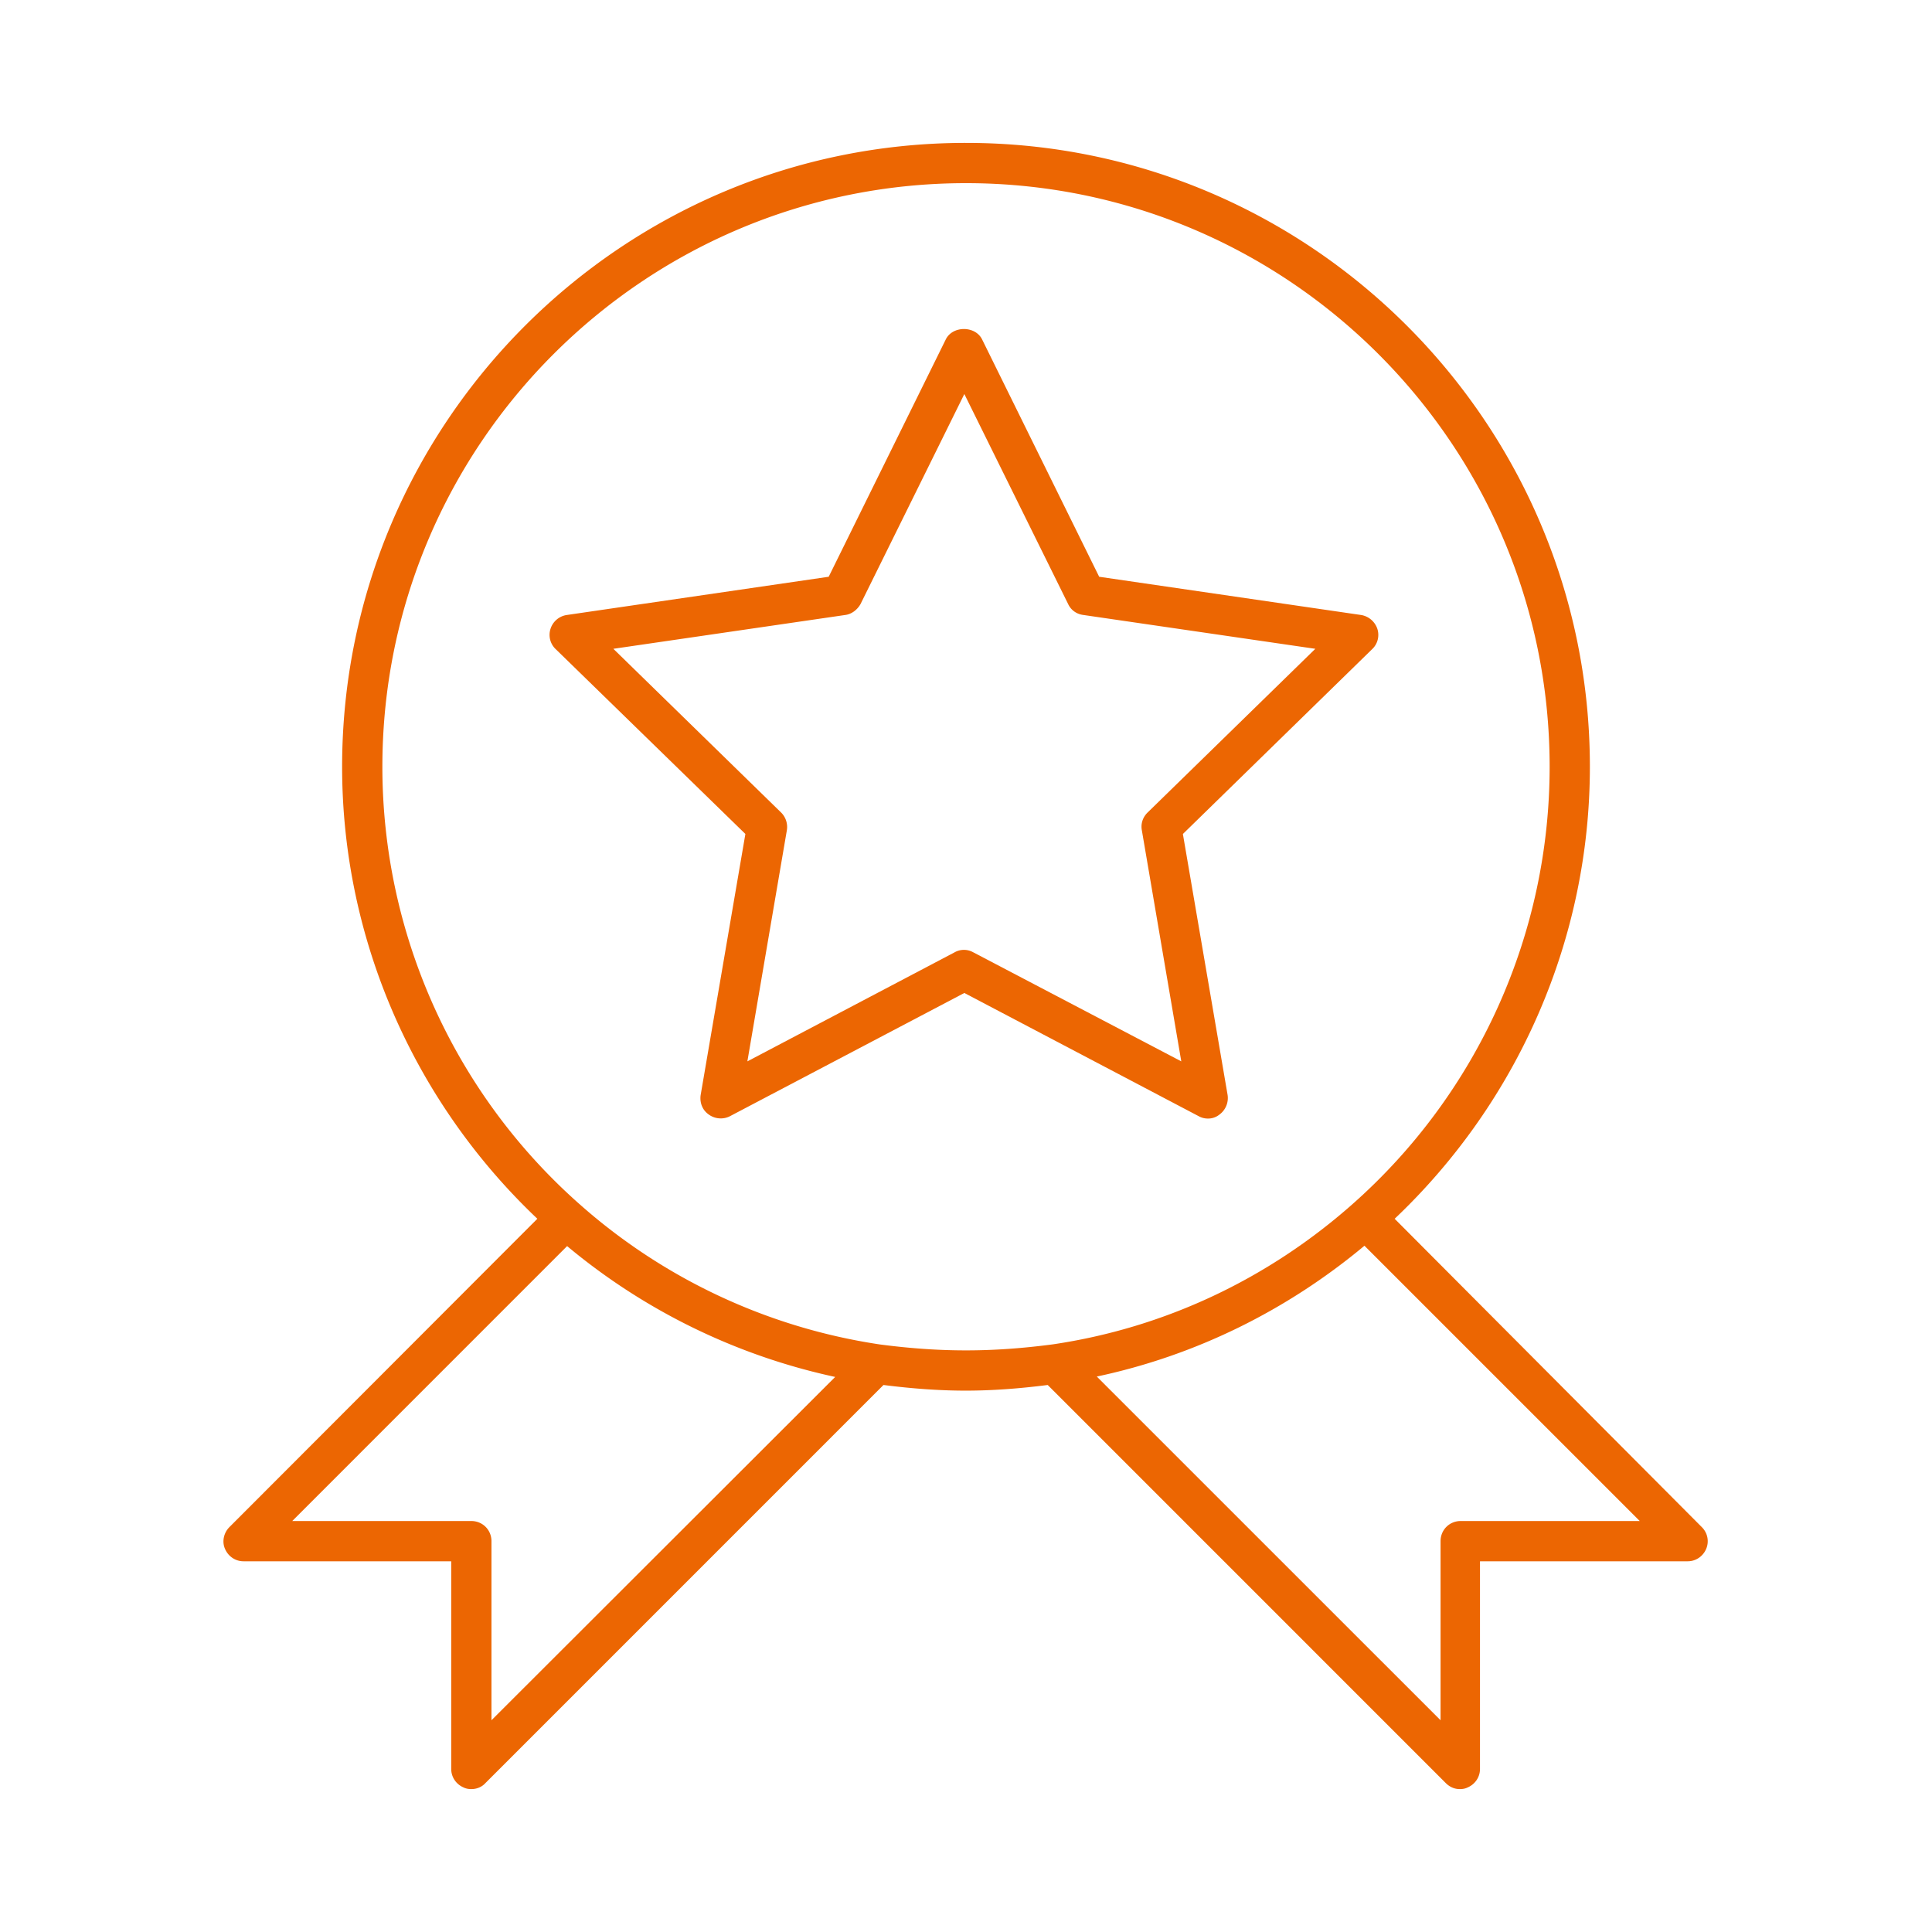
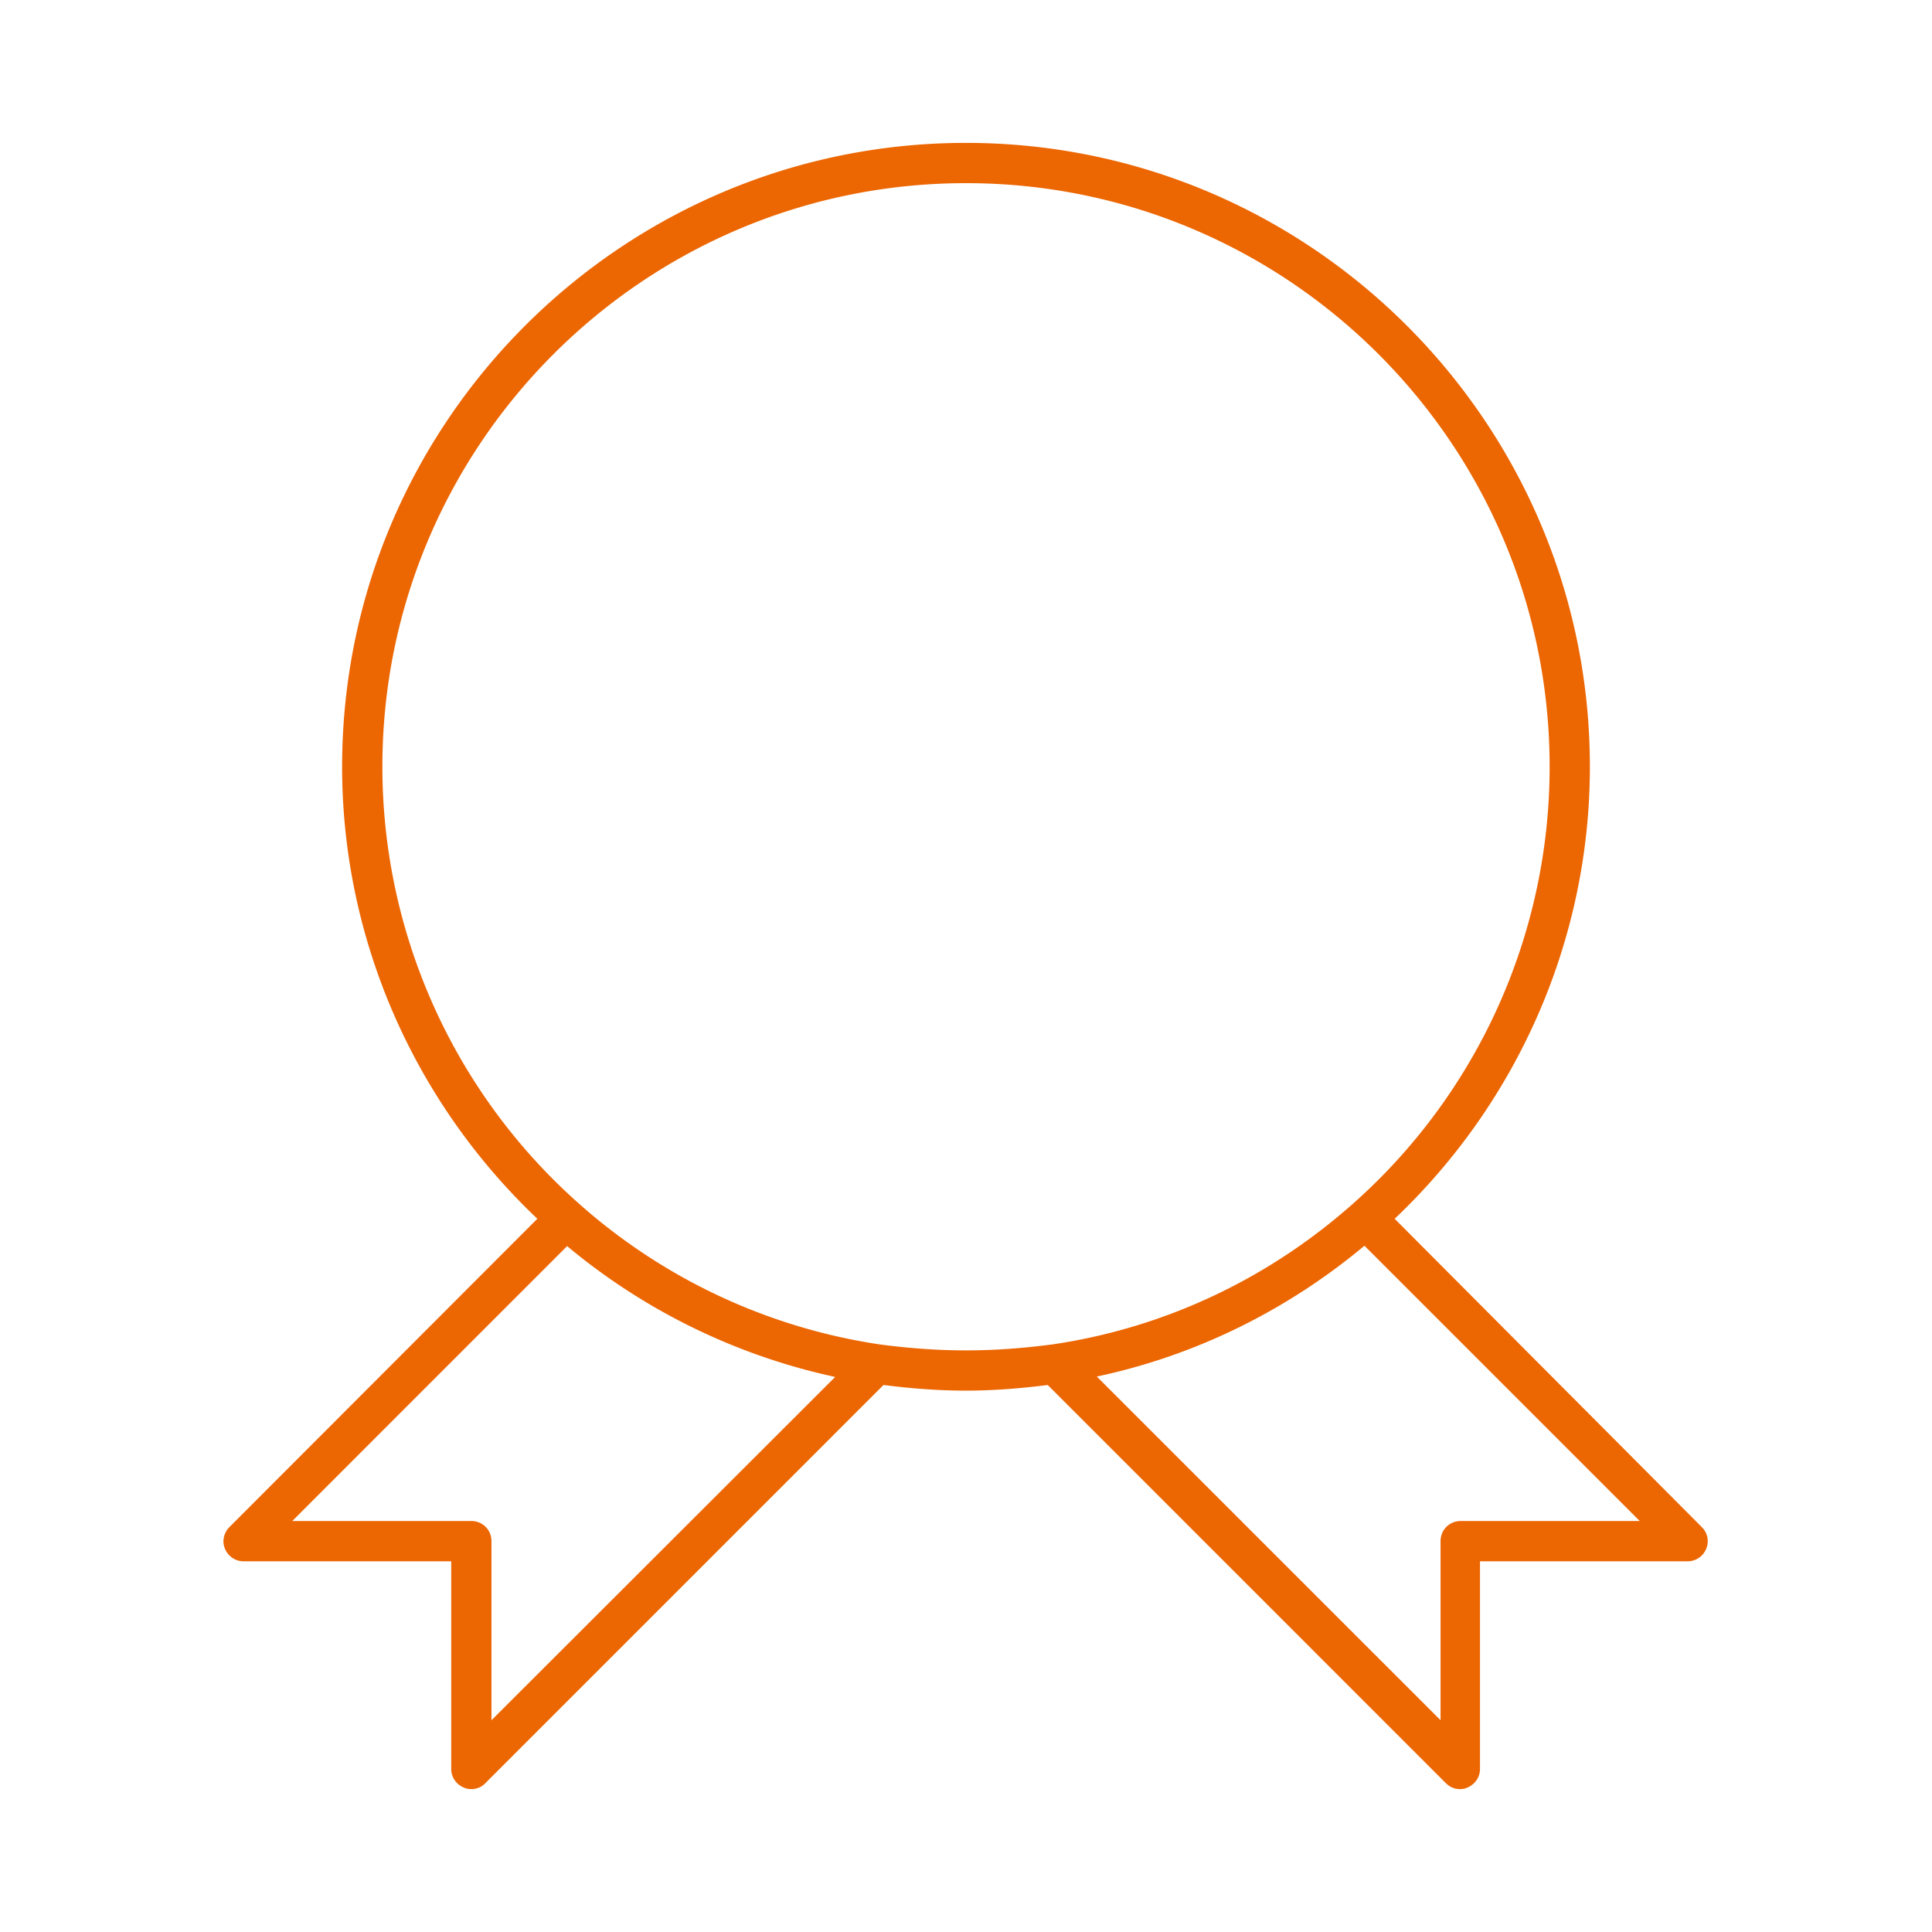
<svg xmlns="http://www.w3.org/2000/svg" width="100" height="100" fill="none">
  <path d="M72.188 63.083C78.604 57 82.292 48.563 82.292 39.687c0-17.812-14.48-32.291-32.292-32.291S17.708 21.875 17.708 39.687c0 8.875 3.688 17.313 10.105 23.396L11.875 79.042c-.292.291-.396.75-.23 1.124.168.396.543.646.96.646h10.75v10.75c0 .417.25.792.645.959.125.062.27.083.396.083.27 0 .542-.104.73-.313l20.603-20.604c1.48.188 2.896.292 4.25.292 1.375 0 2.771-.104 4.25-.292l20.604 20.605c.209.208.459.312.73.312.125 0 .27-.02.395-.083.396-.167.646-.542.646-.959v-10.75h10.75c.417 0 .792-.25.959-.645a1.023 1.023 0 0 0-.23-1.126L72.188 63.084Zm-46.75 25.959V79.77c0-.584-.459-1.042-1.042-1.042h-9.27l14.228-14.23a32.284 32.284 0 0 0 13.875 6.772L25.438 89.04ZM45.5 69.582a30.127 30.127 0 0 1-15.52-7.27 30.215 30.215 0 0 1-10.188-22.626C19.792 23.021 33.333 9.48 50 9.48c16.667 0 30.209 13.542 30.209 30.208A30.215 30.215 0 0 1 70.02 62.312c-4.396 3.896-9.75 6.417-15.52 7.271-3.168.417-5.834.417-9 0Zm30.104 9.146c-.583 0-1.041.458-1.041 1.042v9.27L56.77 71.25c5.104-1.084 9.833-3.417 13.854-6.771l14.25 14.25h-9.27Z" fill="#EC6602" />
-   <path d="M71.018 33.604c.292-.27.396-.688.271-1.063a1.072 1.072 0 0 0-.833-.708l-13.563-1.98-6.062-12.29c-.355-.71-1.521-.71-1.875 0l-6.063 12.29-13.562 1.98a1.042 1.042 0 0 0-.834.708c-.125.375-.02.792.271 1.063l9.813 9.562-2.313 13.5c-.062.396.084.792.417 1.021.312.23.75.271 1.104.084l12.125-6.375 12.125 6.375a.968.968 0 0 0 .48.125.927.927 0 0 0 .603-.209c.313-.229.48-.625.417-1.02l-2.313-13.5 9.792-9.563ZM50.372 49.29a.968.968 0 0 0-.479-.125.968.968 0 0 0-.479.125l-10.73 5.646 2.043-11.958a1.054 1.054 0 0 0-.292-.917l-8.688-8.479 12-1.75c.334-.042.625-.27.792-.562l5.375-10.875 5.375 10.875c.146.312.438.52.792.562l12 1.75-8.688 8.48c-.25.25-.354.583-.291.916l2.041 11.958-10.77-5.646Z" fill="#EC6602" />
</svg>